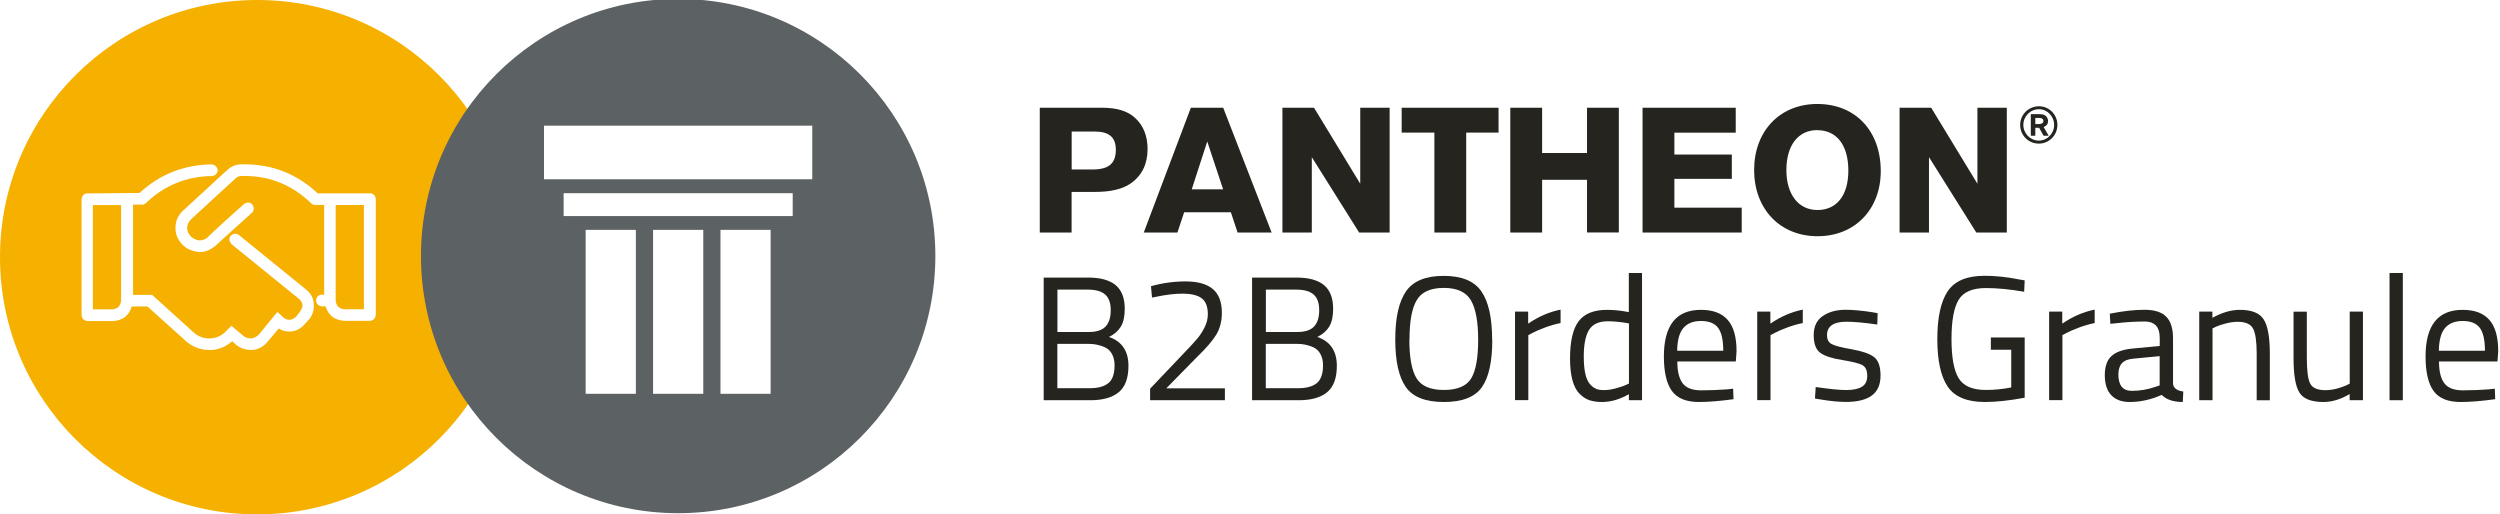
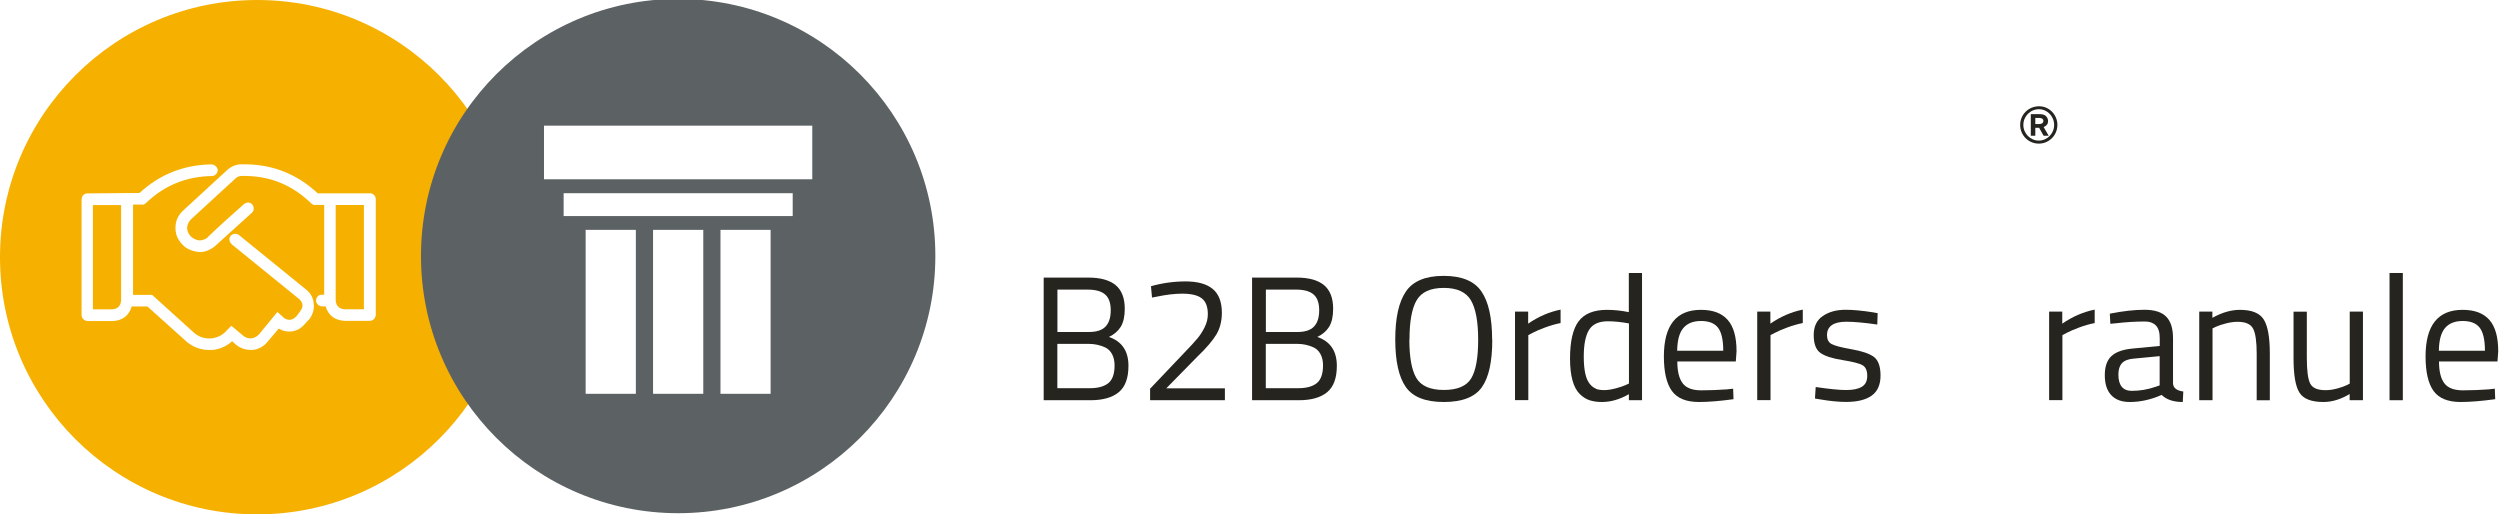
<svg xmlns="http://www.w3.org/2000/svg" id="Layer_1" data-name="Layer 1" viewBox="0 0 338.56 69.65">
-   <path d="M145.13,25.99h3.19c2.08,0,3.7-.38,4.79-1.14,1.52-1.04,2.3-2.64,2.3-4.66,0-1.75-.56-3.17-1.65-4.18-.99-.96-2.48-1.42-4.51-1.42h-8.44v16.9h4.31v-5.5h0ZM145.13,22.95v-5.14h3.07c2,0,2.91.76,2.91,2.48,0,1.85-.96,2.66-3.14,2.66h-2.84ZM166.69,28.75l.91,2.74h4.61l-6.56-16.9h-4.38l-6.38,16.9h4.56l.91-2.74h6.33ZM165.65,25.64h-4.26l2.1-6.48,2.15,6.48h0ZM188.19,14.59h-3.98v10.29l-6.26-10.29h-4.28v16.9h3.98v-10.21l6.41,10.21h4.13V14.59h0ZM202.94,14.59h-13.12v3.37h4.43v13.53h4.31v-13.53h4.38v-3.37h0ZM214.92,24.34v7.14h4.31V14.59h-4.31v6.13h-6.08v-6.13h-4.31v16.9h4.31v-7.14h6.08ZM235.06,14.59h-12.62v16.9h13.43v-3.37h-9.12v-3.9h7.78v-3.29h-7.78v-2.96h8.31v-3.37h0ZM246.11,14.08c-5.07,0-8.56,3.67-8.56,8.94s3.5,8.97,8.59,8.97,8.56-3.67,8.56-8.82c0-5.47-3.45-9.09-8.59-9.09M246.11,17.63c2.64,0,4.2,2.05,4.2,5.47s-1.62,5.34-4.18,5.34-4.21-2.08-4.21-5.42,1.6-5.4,4.18-5.4M271.77,14.59h-3.98v10.29l-6.26-10.29h-4.28v16.9h3.98v-10.21l6.41,10.21h4.13V14.59h0Z" style="fill: #26241f;" />
  <path d="M276.14,14.39c-1.43,0-2.56,1.12-2.56,2.53s1.13,2.53,2.52,2.53,2.52-1.13,2.52-2.53-1.12-2.53-2.48-2.53M276.13,14.79c1.12,0,2.05.96,2.05,2.13s-.93,2.12-2.08,2.12-2.09-.96-2.09-2.12.93-2.13,2.12-2.13M275.63,17.31h.52l.6,1.07h.69l-.68-1.17c.41-.18.6-.44.6-.81,0-.26-.12-.52-.3-.69-.2-.18-.45-.25-.86-.25h-1.18v2.92h.61v-1.07h0ZM275.63,16.8v-.83h.53c.36,0,.56.15.56.4,0,.28-.21.43-.58.43h-.51Z" style="fill: #26241f;" />
  <g style="isolation: isolate;">
    <g style="isolation: isolate;">
      <path d="M141.35,37.59h6.02c1.65,0,2.88.34,3.71,1.02.82.68,1.24,1.75,1.24,3.2,0,1.04-.18,1.85-.54,2.44-.36.58-.89,1.04-1.6,1.38,1.76.61,2.64,1.91,2.64,3.91,0,1.66-.44,2.86-1.32,3.58s-2.15,1.08-3.82,1.08h-6.34v-16.61ZM147.3,39.22h-4.1v5.74h4.27c1.02,0,1.77-.24,2.24-.73s.71-1.22.71-2.21-.25-1.7-.76-2.14c-.5-.44-1.29-.66-2.36-.66ZM147.49,46.57h-4.3v6h4.42c1.09,0,1.92-.23,2.48-.68.57-.46.85-1.26.85-2.41,0-.61-.12-1.12-.35-1.54s-.54-.71-.92-.89c-.7-.32-1.43-.48-2.18-.48Z" style="fill: #26241f;" />
      <path d="M165.88,54.2h-10.13v-1.56l4.63-4.87c.8-.83,1.38-1.46,1.75-1.9.37-.43.7-.94,1-1.54s.44-1.18.44-1.78c0-1.02-.28-1.74-.84-2.16-.56-.42-1.43-.62-2.62-.62-1.04,0-2.2.14-3.48.41l-.62.12-.14-1.54c1.52-.43,3.09-.65,4.7-.65s2.84.34,3.66,1.02c.82.68,1.24,1.76,1.24,3.23,0,1.12-.25,2.1-.74,2.93-.5.83-1.35,1.83-2.57,3l-4.22,4.3h7.94v1.61Z" style="fill: #26241f;" />
      <path d="M169.57,37.59h6.02c1.65,0,2.88.34,3.71,1.02.82.68,1.24,1.75,1.24,3.2,0,1.04-.18,1.85-.54,2.44-.36.58-.89,1.04-1.6,1.38,1.76.61,2.64,1.91,2.64,3.91,0,1.66-.44,2.86-1.32,3.58s-2.15,1.08-3.82,1.08h-6.34v-16.61ZM175.53,39.22h-4.1v5.74h4.27c1.02,0,1.77-.24,2.24-.73.47-.49.71-1.22.71-2.21s-.25-1.7-.76-2.14c-.5-.44-1.29-.66-2.36-.66ZM175.72,46.57h-4.3v6h4.42c1.09,0,1.92-.23,2.48-.68s.85-1.26.85-2.41c0-.61-.12-1.12-.35-1.54-.23-.42-.54-.71-.92-.89-.7-.32-1.43-.48-2.18-.48Z" style="fill: #26241f;" />
      <path d="M202.09,46.02c0,2.96-.47,5.1-1.42,6.43-.94,1.33-2.66,1.99-5.15,1.99s-4.2-.68-5.15-2.04c-.94-1.36-1.42-3.5-1.42-6.42s.48-5.09,1.44-6.5,2.66-2.12,5.11-2.12,4.16.7,5.12,2.11c.97,1.41,1.45,3.59,1.45,6.55ZM190.86,45.97c0,2.43.32,4.18.96,5.24.64,1.06,1.88,1.6,3.71,1.6s3.06-.52,3.7-1.56c.63-1.04.95-2.78.95-5.23s-.33-4.23-.98-5.35c-.66-1.12-1.88-1.68-3.68-1.68s-3.02.56-3.67,1.67c-.65,1.11-.97,2.88-.97,5.32Z" style="fill: #26241f;" />
    </g>
    <g style="isolation: isolate;">
      <path d="M205.17,54.2v-12h1.78v1.63c1.39-.96,2.86-1.59,4.39-1.9v1.82c-.67.13-1.37.33-2.1.6-.73.27-1.28.51-1.67.72l-.6.31v8.81h-1.8Z" style="fill: #26241f;" />
    </g>
    <g style="isolation: isolate;">
      <path d="M222.37,36.97v17.23h-1.78v-.82c-1.23.71-2.45,1.06-3.65,1.06-.64,0-1.2-.08-1.68-.24-.48-.16-.93-.45-1.34-.86-.86-.86-1.3-2.46-1.3-4.79s.39-4.01,1.16-5.04c.78-1.03,2.06-1.55,3.85-1.55.93,0,1.91.1,2.95.31v-5.3h1.78ZM216.13,52.66c.29.11.66.17,1.12.17s.97-.08,1.54-.23c.57-.15,1.01-.3,1.33-.44l.48-.22v-8.14c-1.02-.19-1.98-.29-2.86-.29-1.22,0-2.06.39-2.54,1.16-.48.78-.72,1.98-.72,3.61,0,1.86.28,3.1.84,3.74.25.3.53.51.82.62Z" style="fill: #26241f;" />
      <path d="M234.01,52.71l.7-.07.05,1.42c-1.82.25-3.38.38-4.68.38-1.73,0-2.95-.5-3.67-1.5-.72-1-1.08-2.56-1.08-4.67,0-4.21,1.67-6.31,5.02-6.31,1.62,0,2.82.45,3.62,1.36.8.9,1.2,2.32,1.2,4.26l-.1,1.37h-7.92c0,1.33.24,2.31.72,2.95.48.64,1.32.96,2.51.96s2.4-.05,3.64-.14ZM233.37,47.5c0-1.47-.24-2.51-.71-3.12-.47-.61-1.24-.91-2.3-.91s-1.86.32-2.4.96c-.54.64-.81,1.66-.83,3.07h6.24Z" style="fill: #26241f;" />
      <path d="M237.97,54.2v-12h1.78v1.63c1.39-.96,2.86-1.59,4.39-1.9v1.82c-.67.13-1.37.33-2.1.6-.73.27-1.28.51-1.67.72l-.6.31v8.81h-1.8Z" style="fill: #26241f;" />
      <path d="M250.04,43.57c-1.74,0-2.62.61-2.62,1.82,0,.56.2.96.6,1.19.4.23,1.31.47,2.74.72,1.42.25,2.43.6,3.02,1.04.59.45.89,1.29.89,2.52s-.4,2.14-1.19,2.71-1.95.86-3.47.86c-.99,0-2.16-.11-3.5-.34l-.72-.12.1-1.56c1.82.27,3.2.41,4.13.41s1.64-.15,2.12-.44c.49-.3.73-.79.73-1.49s-.21-1.17-.62-1.42-1.33-.48-2.74-.71c-1.41-.22-2.41-.55-3-.98-.59-.43-.89-1.23-.89-2.4s.41-2.03,1.24-2.59c.82-.56,1.85-.84,3.08-.84.98,0,2.2.11,3.67.34l.67.12-.05,1.54c-1.78-.26-3.18-.38-4.2-.38Z" style="fill: #26241f;" />
-       <path d="M269.61,47.36v-1.66h4.58v8.16c-2.02.38-3.82.58-5.4.58-2.42,0-4.09-.7-5.03-2.09-.94-1.39-1.4-3.54-1.4-6.44s.47-5.06,1.4-6.46c.94-1.4,2.6-2.1,4.98-2.1,1.49,0,3.03.16,4.63.48l.82.14-.07,1.54c-1.98-.34-3.7-.5-5.16-.5-1.84,0-3.08.53-3.72,1.6-.64,1.06-.96,2.83-.96,5.3s.32,4.24.96,5.3c.64,1.06,1.87,1.6,3.7,1.6,1.12,0,2.26-.11,3.43-.34v-5.11h-2.76Z" style="fill: #26241f;" />
      <path d="M277.5,54.2v-12h1.78v1.63c1.39-.96,2.86-1.59,4.39-1.9v1.82c-.67.13-1.37.33-2.1.6-.73.27-1.28.51-1.67.72l-.6.31v8.81h-1.8Z" style="fill: #26241f;" />
      <path d="M294.28,45.82v6.14c.05.59.51.94,1.39,1.06l-.07,1.42c-1.26,0-2.22-.32-2.86-.96-1.44.64-2.88.96-4.32.96-1.1,0-1.94-.31-2.52-.94s-.86-1.52-.86-2.69.3-2.03.89-2.58c.59-.55,1.52-.89,2.78-1.02l3.77-.36v-1.03c0-.82-.18-1.4-.53-1.75-.35-.35-.83-.53-1.44-.53-1.28,0-2.61.08-3.98.24l-.74.07-.07-1.37c1.76-.35,3.32-.53,4.68-.53s2.35.31,2.96.94c.62.62.92,1.6.92,2.93ZM286.88,50.72c0,1.47.61,2.21,1.82,2.21,1.09,0,2.16-.18,3.22-.55l.55-.19v-3.96l-3.55.34c-.72.06-1.24.27-1.56.62-.32.35-.48.86-.48,1.54Z" style="fill: #26241f;" />
      <path d="M299.63,54.2h-1.8v-12h1.78v.84c1.3-.72,2.54-1.08,3.72-1.08,1.6,0,2.68.43,3.23,1.3.55.86.83,2.4.83,4.61v6.34h-1.78v-6.29c0-1.66-.16-2.8-.49-3.42s-1.03-.92-2.1-.92c-.51,0-1.05.08-1.62.23-.57.15-1,.3-1.31.44l-.46.22v9.74Z" style="fill: #26241f;" />
      <path d="M318.2,42.2h1.8v12h-1.8v-.84c-1.2.72-2.38,1.08-3.55,1.08-1.63,0-2.72-.42-3.25-1.27-.54-.85-.8-2.42-.8-4.7v-6.26h1.8v6.24c0,1.74.15,2.91.46,3.5.3.59.99.89,2.06.89.53,0,1.06-.08,1.61-.23.54-.15.96-.3,1.25-.44l.43-.22v-9.74Z" style="fill: #26241f;" />
      <path d="M323.6,54.2v-17.23h1.8v17.23h-1.8Z" style="fill: #26241f;" />
      <path d="M337.16,52.71l.7-.07.05,1.42c-1.82.25-3.38.38-4.68.38-1.73,0-2.95-.5-3.67-1.5s-1.08-2.56-1.08-4.67c0-4.21,1.67-6.31,5.02-6.31,1.62,0,2.82.45,3.62,1.36s1.2,2.32,1.2,4.26l-.1,1.37h-7.92c0,1.33.24,2.31.72,2.95.48.64,1.32.96,2.51.96s2.4-.05,3.64-.14ZM336.52,47.5c0-1.47-.24-2.51-.71-3.12-.47-.61-1.24-.91-2.3-.91s-1.86.32-2.4.96c-.54.64-.81,1.66-.83,3.07h6.24Z" style="fill: #26241f;" />
    </g>
  </g>
  <path d="M45.46,27.76h3.82v14.12h-2.62c-.75-.07-1.13-.45-1.2-1.17v-12.95Z" style="fill: #f6b000;" />
  <path d="M34.83,0C15.6,0,0,15.59,0,34.83s15.59,34.83,34.83,34.83h0c19.23-.01,34.83-15.6,34.83-34.84S54.06,0,34.83,0ZM41.94,43.16l-.64.7c-.49.58-1.09.93-1.78,1.02-.64.08-1.23-.05-1.77-.39l-1.48,1.75c-.54.67-1.23,1.06-2.04,1.15h-.21c-.78,0-1.45-.23-2.03-.68l-.55-.5c-.74.66-1.62,1.06-2.61,1.18h-.53c-1.09,0-2.08-.36-2.95-1.05l-5.39-4.84h-2.17l.04.02c-.36,1.21-1.21,1.88-2.54,1.96h-3.45c-.46-.06-.73-.33-.79-.75v-15.75c.06-.51.35-.79.79-.79l7.06-.06c2.73-2.53,6.03-3.83,9.81-3.87.3.05.63.21.78.71v.12c-.06.43-.33.69-.75.75-3.5.04-6.5,1.27-8.97,3.66l-.3.21h-1.45v12.22h2.58l5.79,5.23c.66.51,1.42.74,2.29.66.86-.11,1.56-.5,2.13-1.18l.52-.52,1.68,1.4c.3.23.65.33,1.07.3.4-.07.75-.26,1.03-.58l2.46-3,.91.83c.58.38,1.12.31,1.67-.24l.52-.7c.44-.62.39-1.12-.15-1.63l-9.13-7.41c-.36-.36-.42-.77-.18-1.13l.06-.06c.34-.29.73-.32,1.09-.08l.02.02,9.14,7.42c.6.51.92,1.13.97,1.87.08.71-.1,1.4-.55,2.03ZM50.89,42.66c-.06.46-.33.73-.75.79h-3.48c-1.34-.08-2.2-.74-2.56-1.96h-.51c-.47-.06-.73-.33-.79-.75v-.08c.06-.48.35-.75.79-.75h.31v-12.16h-1.45l-.26-.17c-2.52-2.46-5.5-3.71-8.92-3.75h-.55c-.3,0-.56.1-.79.3l-6.07,5.58c-.31.31-.49.69-.52,1.15,0,.4.16.78.48,1.13.18.21.49.39.92.53.39.09.82.01,1.28-.28l.19-.2c.08-.08.45-.43,1.11-1.05.65-.61,1.91-1.75,3.75-3.38.4-.27.78-.23,1.09.07.27.4.26.76.02,1.07l-5.06,4.58c-.68.54-1.36.81-2.04.81-1.09-.09-1.9-.46-2.44-1.09-.62-.67-.92-1.44-.87-2.3,0-.8.32-1.53.95-2.16l.06-.06,6.08-5.59c.56-.46,1.18-.69,1.86-.69h.55c3.74.04,7.02,1.36,9.75,3.93h7.1l.02-.02c.42.07.69.33.75.75v15.75ZM12.58,41.89h2.65c.72-.07,1.1-.45,1.17-1.19v-12.93h-3.82v14.12Z" style="fill: #f6b000;" />
  <path d="M91.84-.15c-19.23,0-34.83,15.59-34.83,34.82s15.6,34.83,34.83,34.83,34.83-15.59,34.83-34.83S111.07-.15,91.84-.15ZM86.11,53.33h-6.8v-22.2h6.8v22.2ZM95.24,53.33h-6.8v-22.2h6.8v22.2ZM104.36,53.33h-6.79v-22.2h6.79v22.2ZM107.35,29.26h-31.02v-3.1h31.02s0,3.1,0,3.1ZM110,24.28h-36.33v-7.26h36.33v7.26Z" style="fill: #5c6264;" />
</svg>